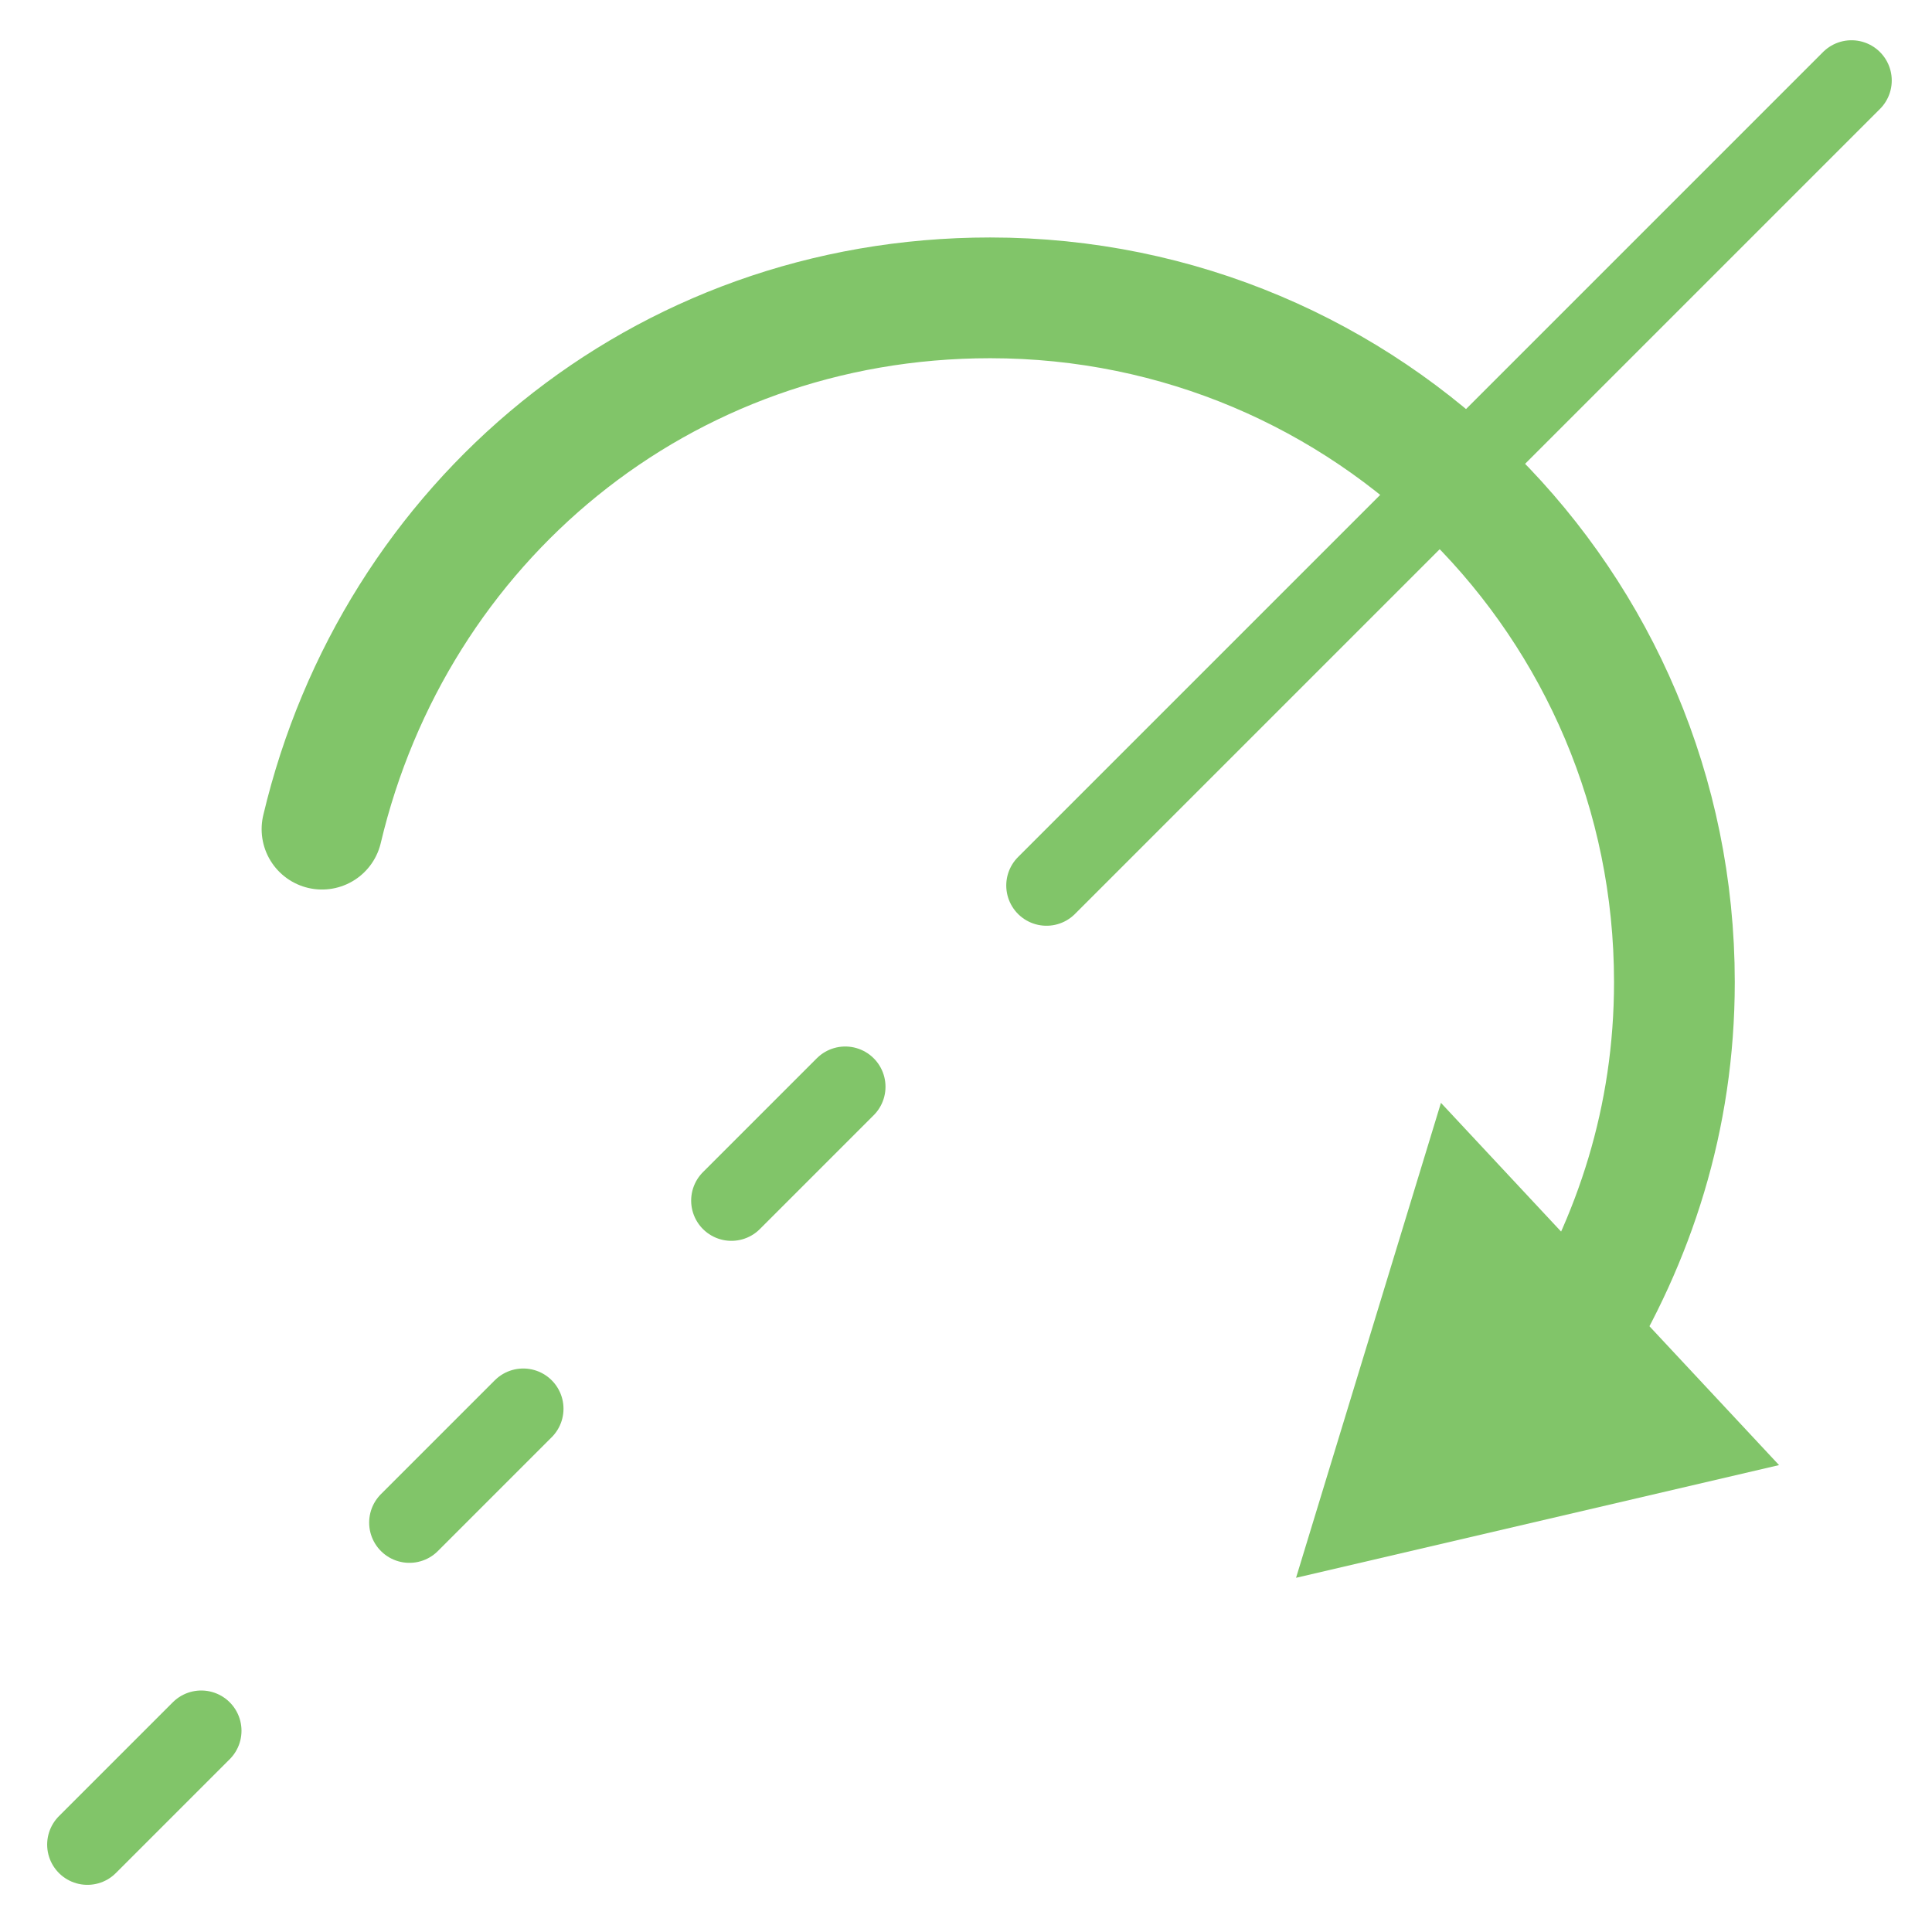
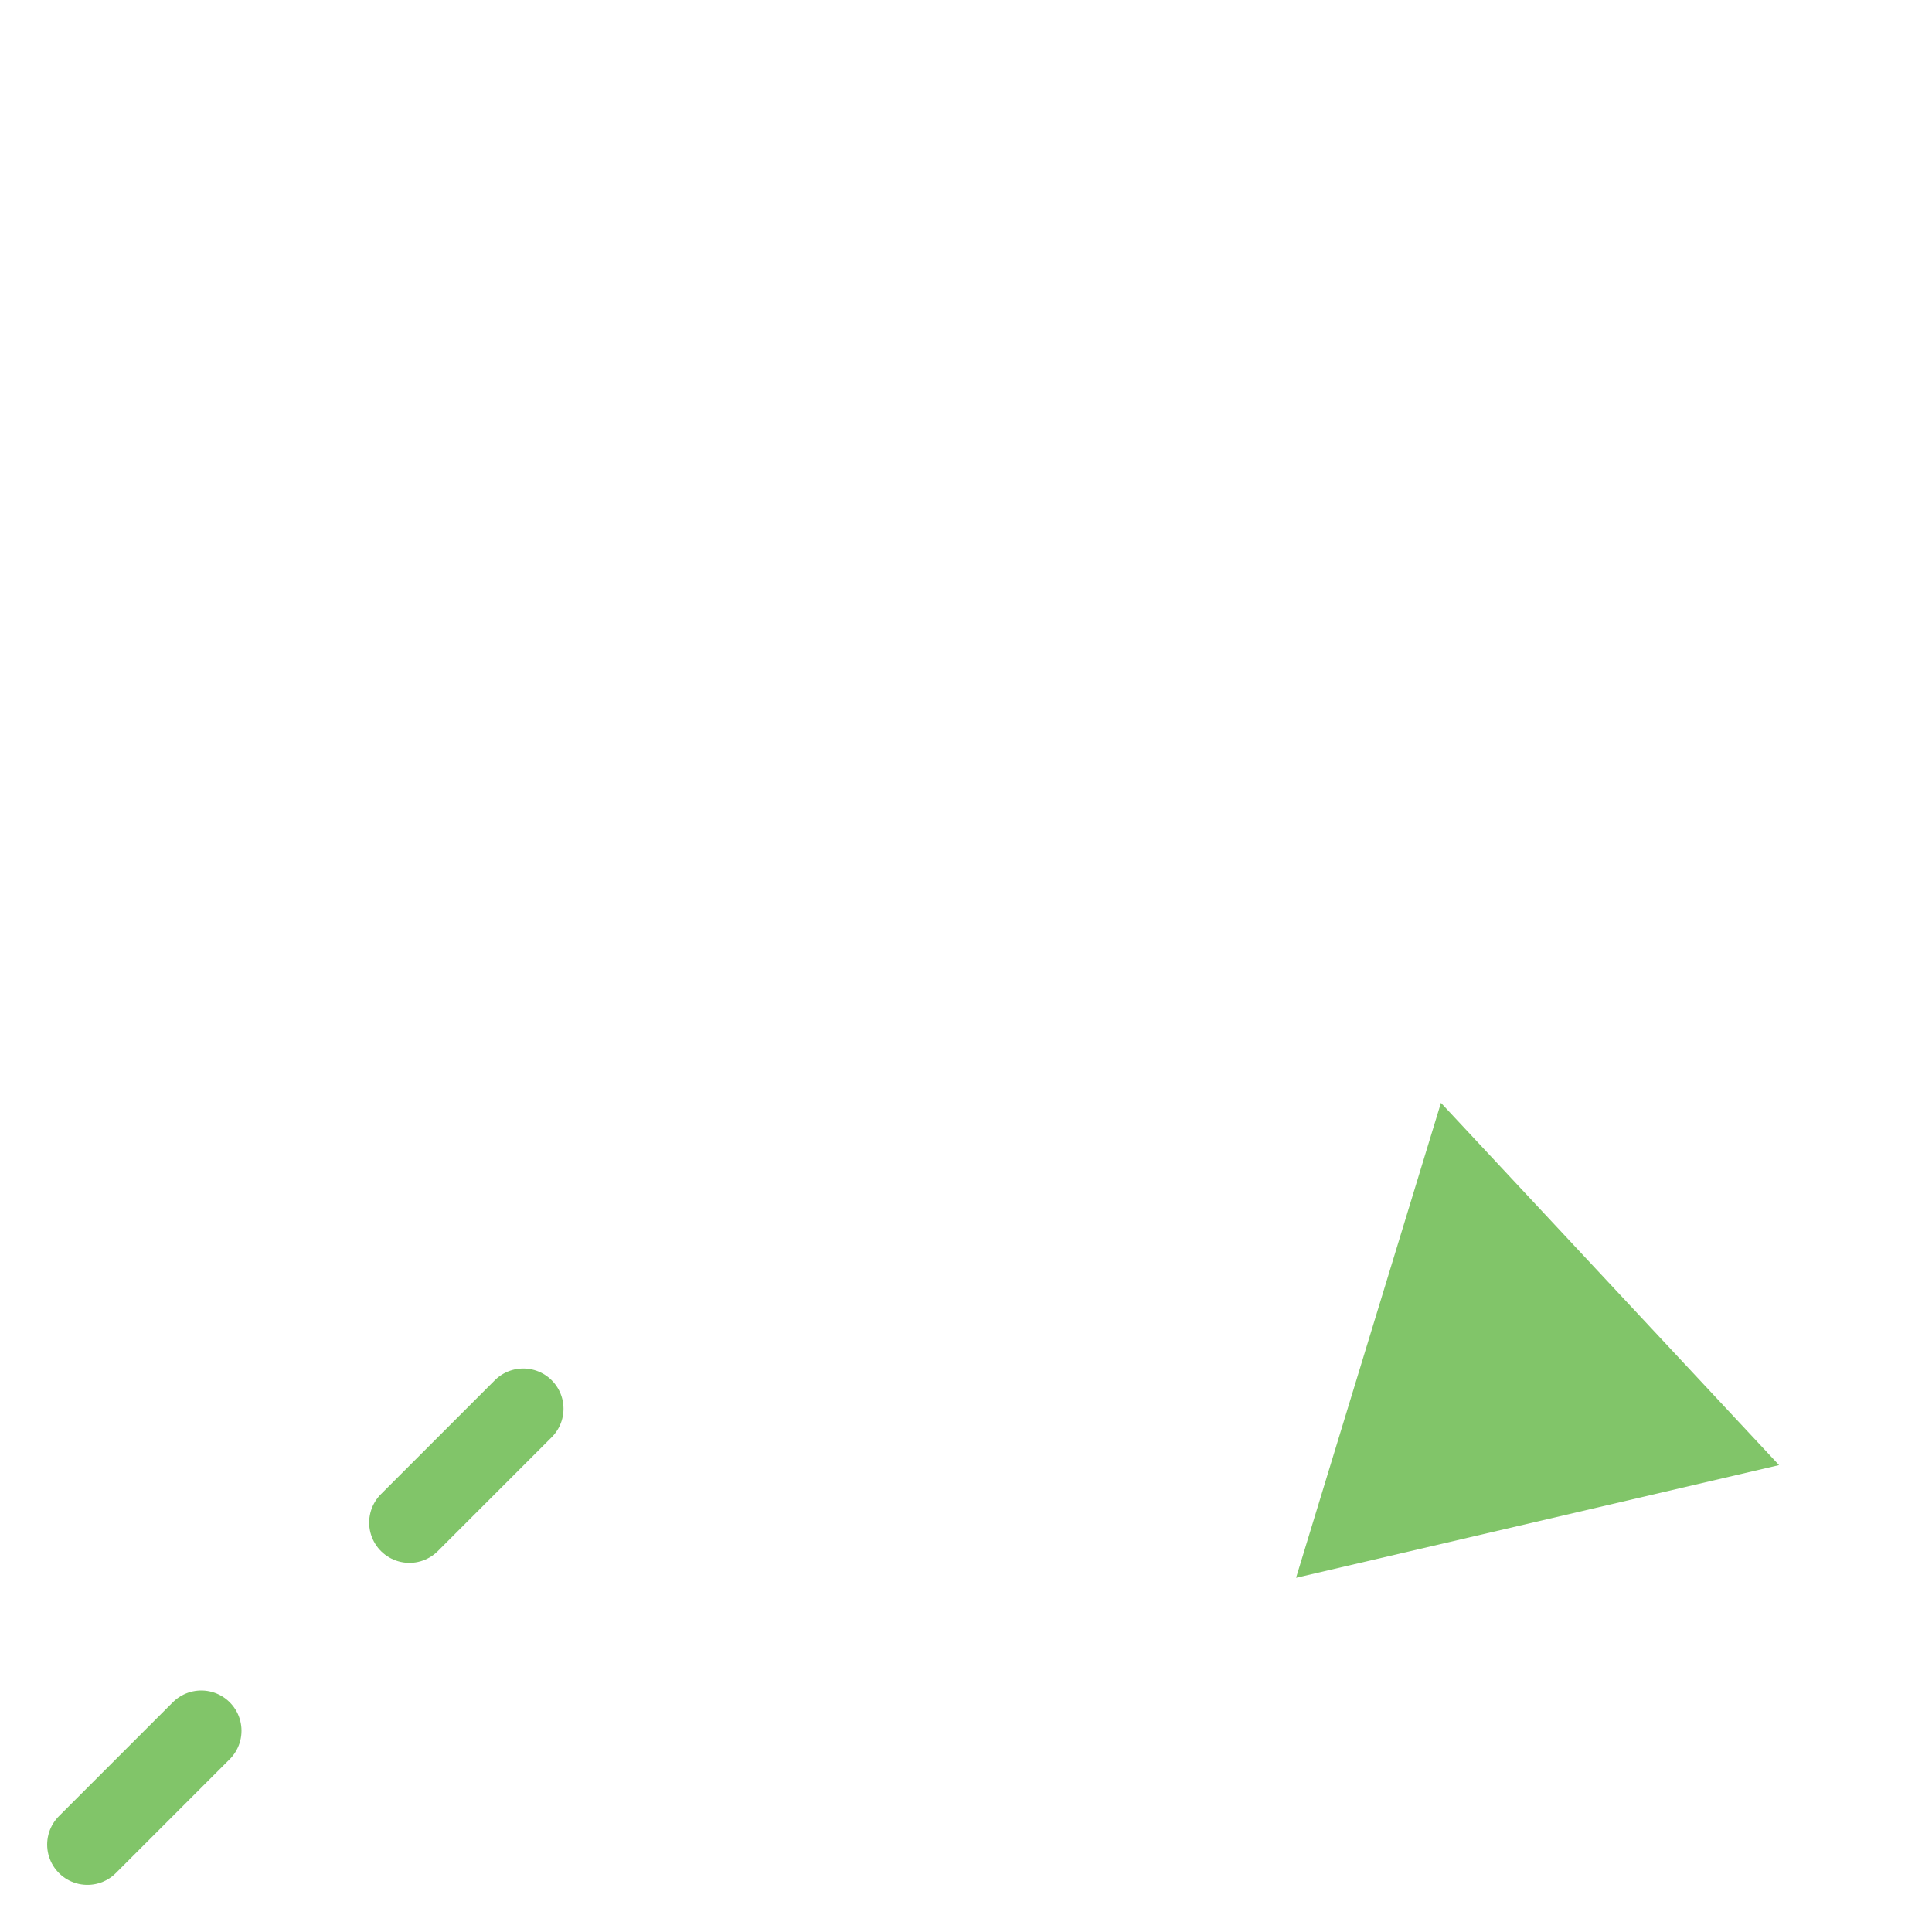
<svg xmlns="http://www.w3.org/2000/svg" version="1.1" id="Ebene_1" x="0px" y="0px" viewBox="0 0 24 24" style="enable-background:new 0 0 24 24;" xml:space="preserve">
  <style type="text/css">
	.st0{fill:none;stroke:#81C569;stroke-linecap:round;stroke-miterlimit:10;}
	.st1{fill:none;stroke:#81C569;stroke-linecap:round;stroke-miterlimit:10;stroke-dasharray:2,4;}
	.st2{fill:none;stroke:#81C569;stroke-width:1.5;stroke-linecap:round;stroke-miterlimit:10;}
	.st3{fill:#81C569;}
</style>
  <g id="optimiert">
-     <line class="st0" x1="13" y1="11" x2="23" y2="1" />
-     <line class="st1" x1="10.5" y1="13.5" x2="8.5" y2="15.5" />
    <line class="st1" x1="6.5" y1="17.5" x2="4.5" y2="19.5" />
    <line class="st1" x1="2.5" y1="21.5" x2="0.5" y2="23.5" />
-     <path class="st2" d="M19.5,16.7c0.8-1.3,1.3-2.8,1.3-4.5c0-4.7-3.8-8.5-8.5-8.5c-4.1,0-7.4,2.8-8.3,6.6" />
    <polygon class="st3" points="22.1,18.2 16.1,19.6 17.9,13.7  " />
  </g>
</svg>